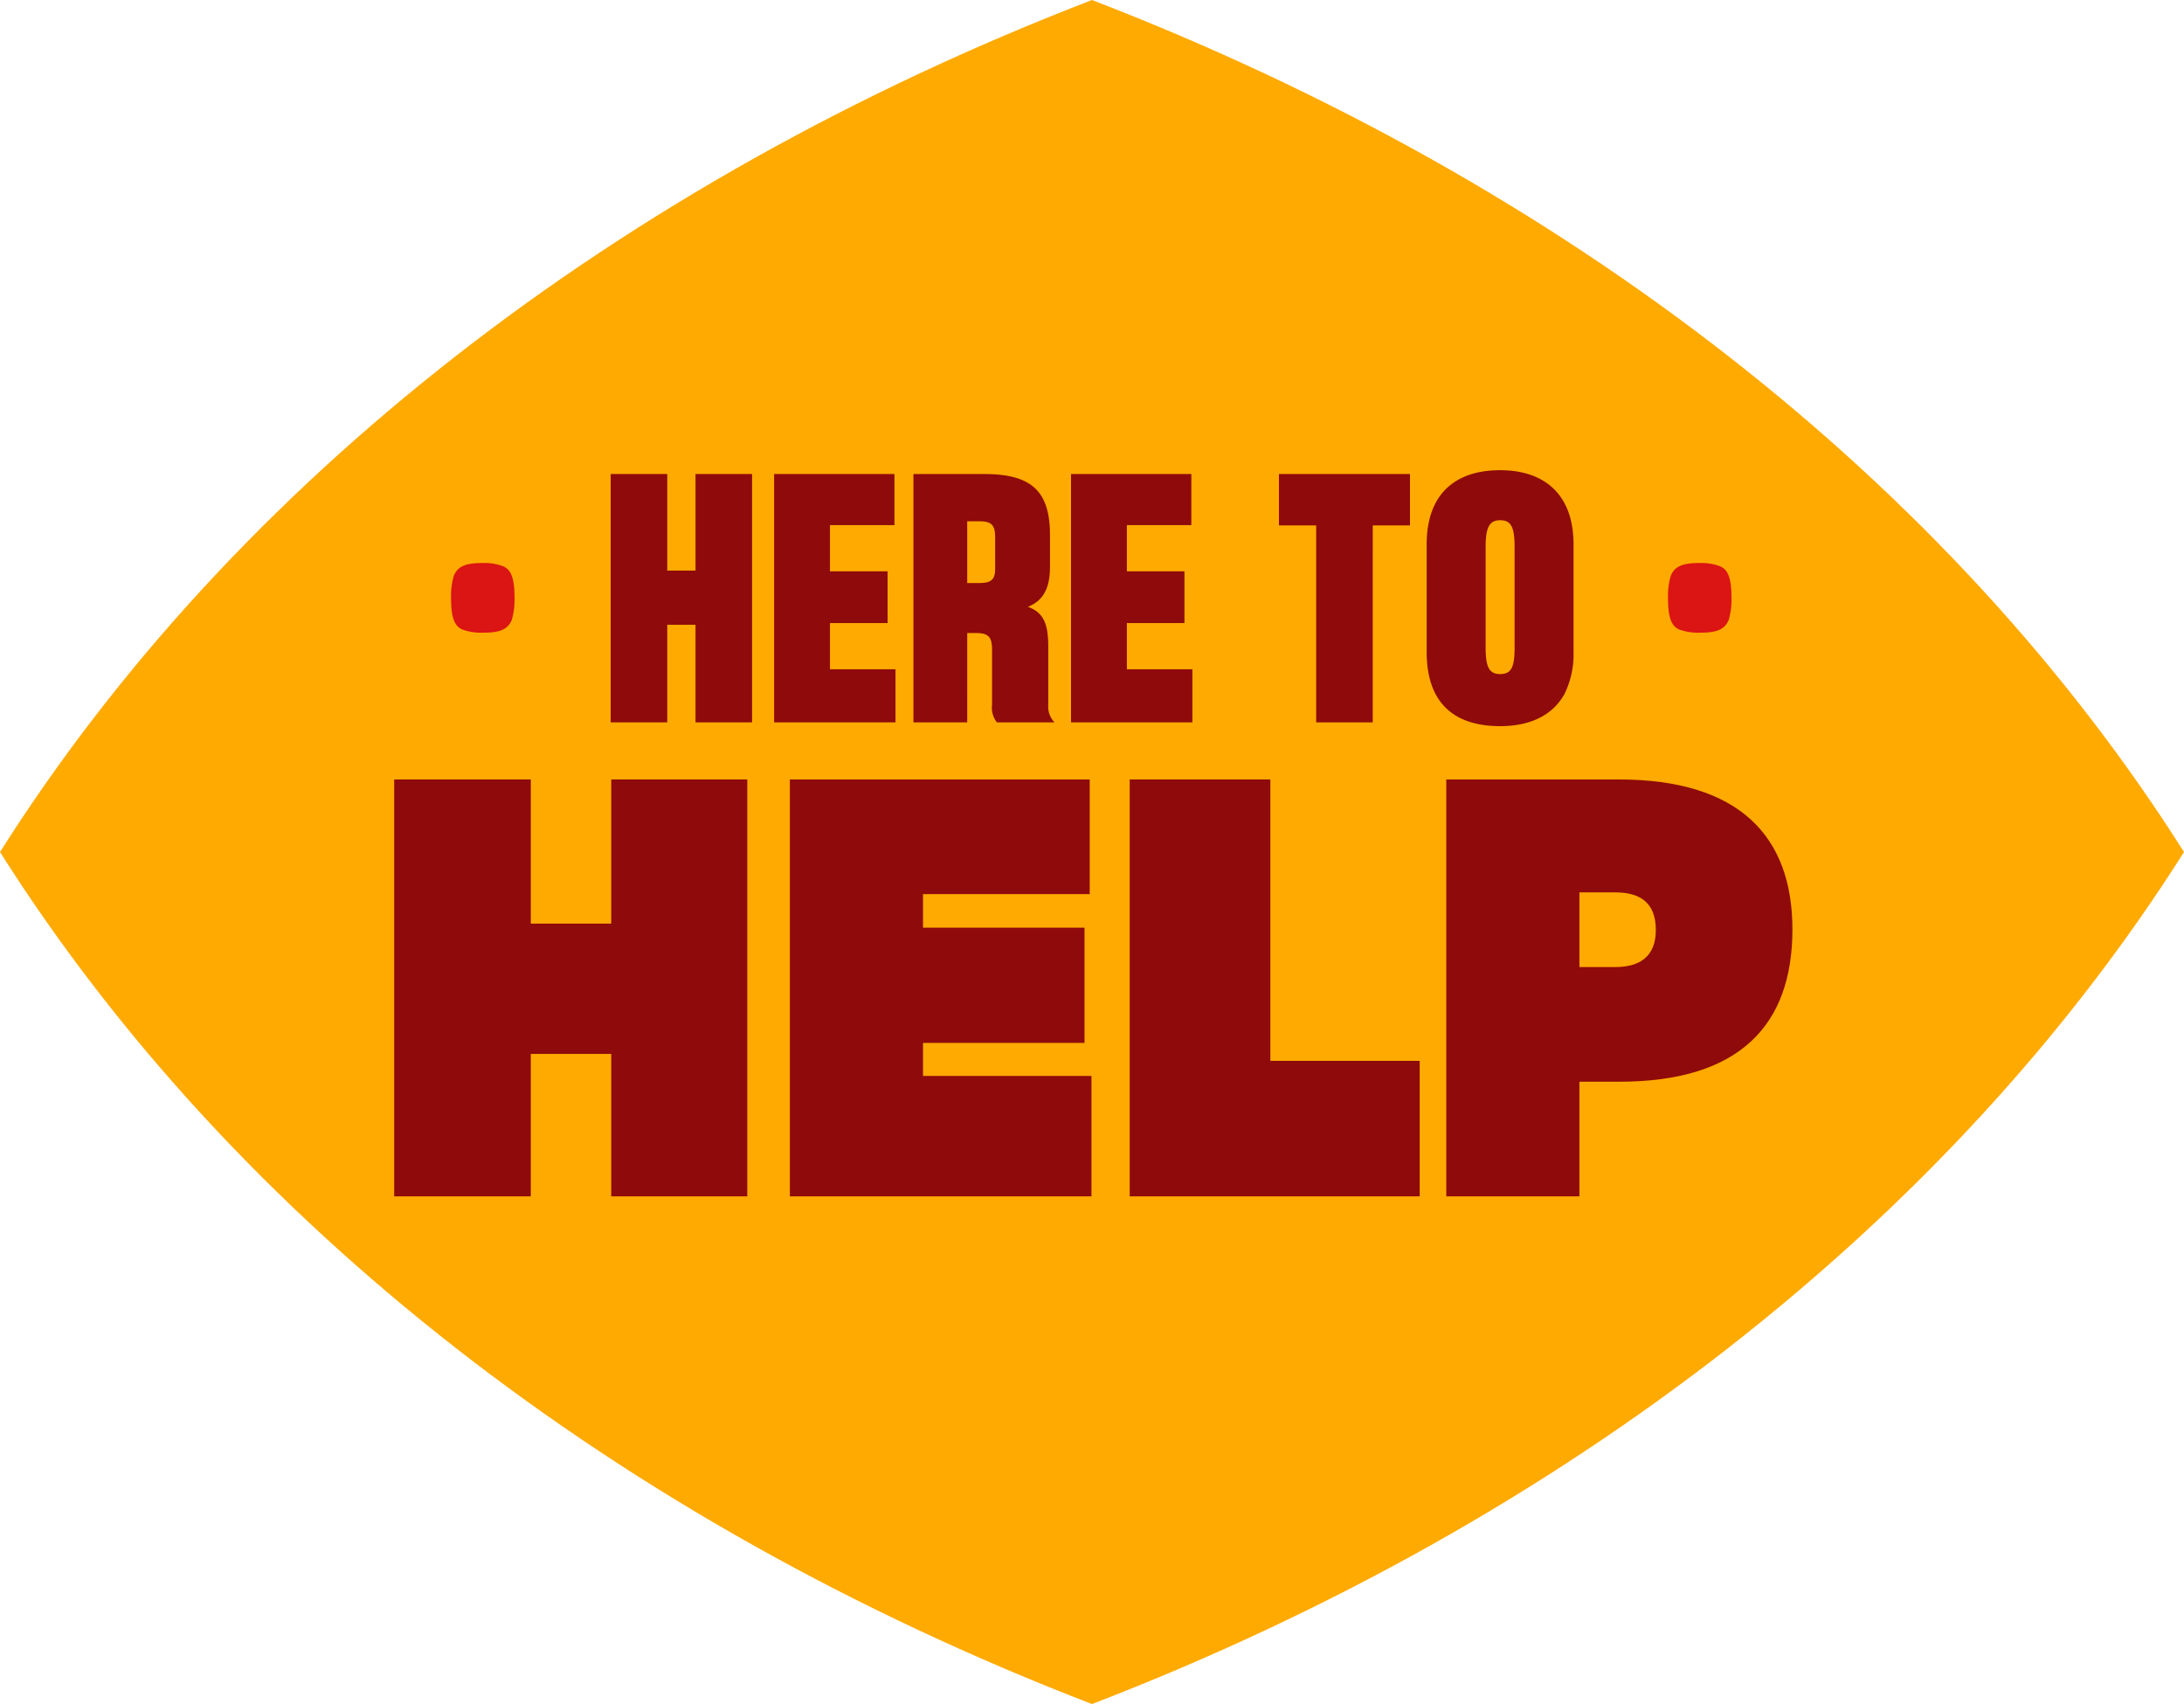
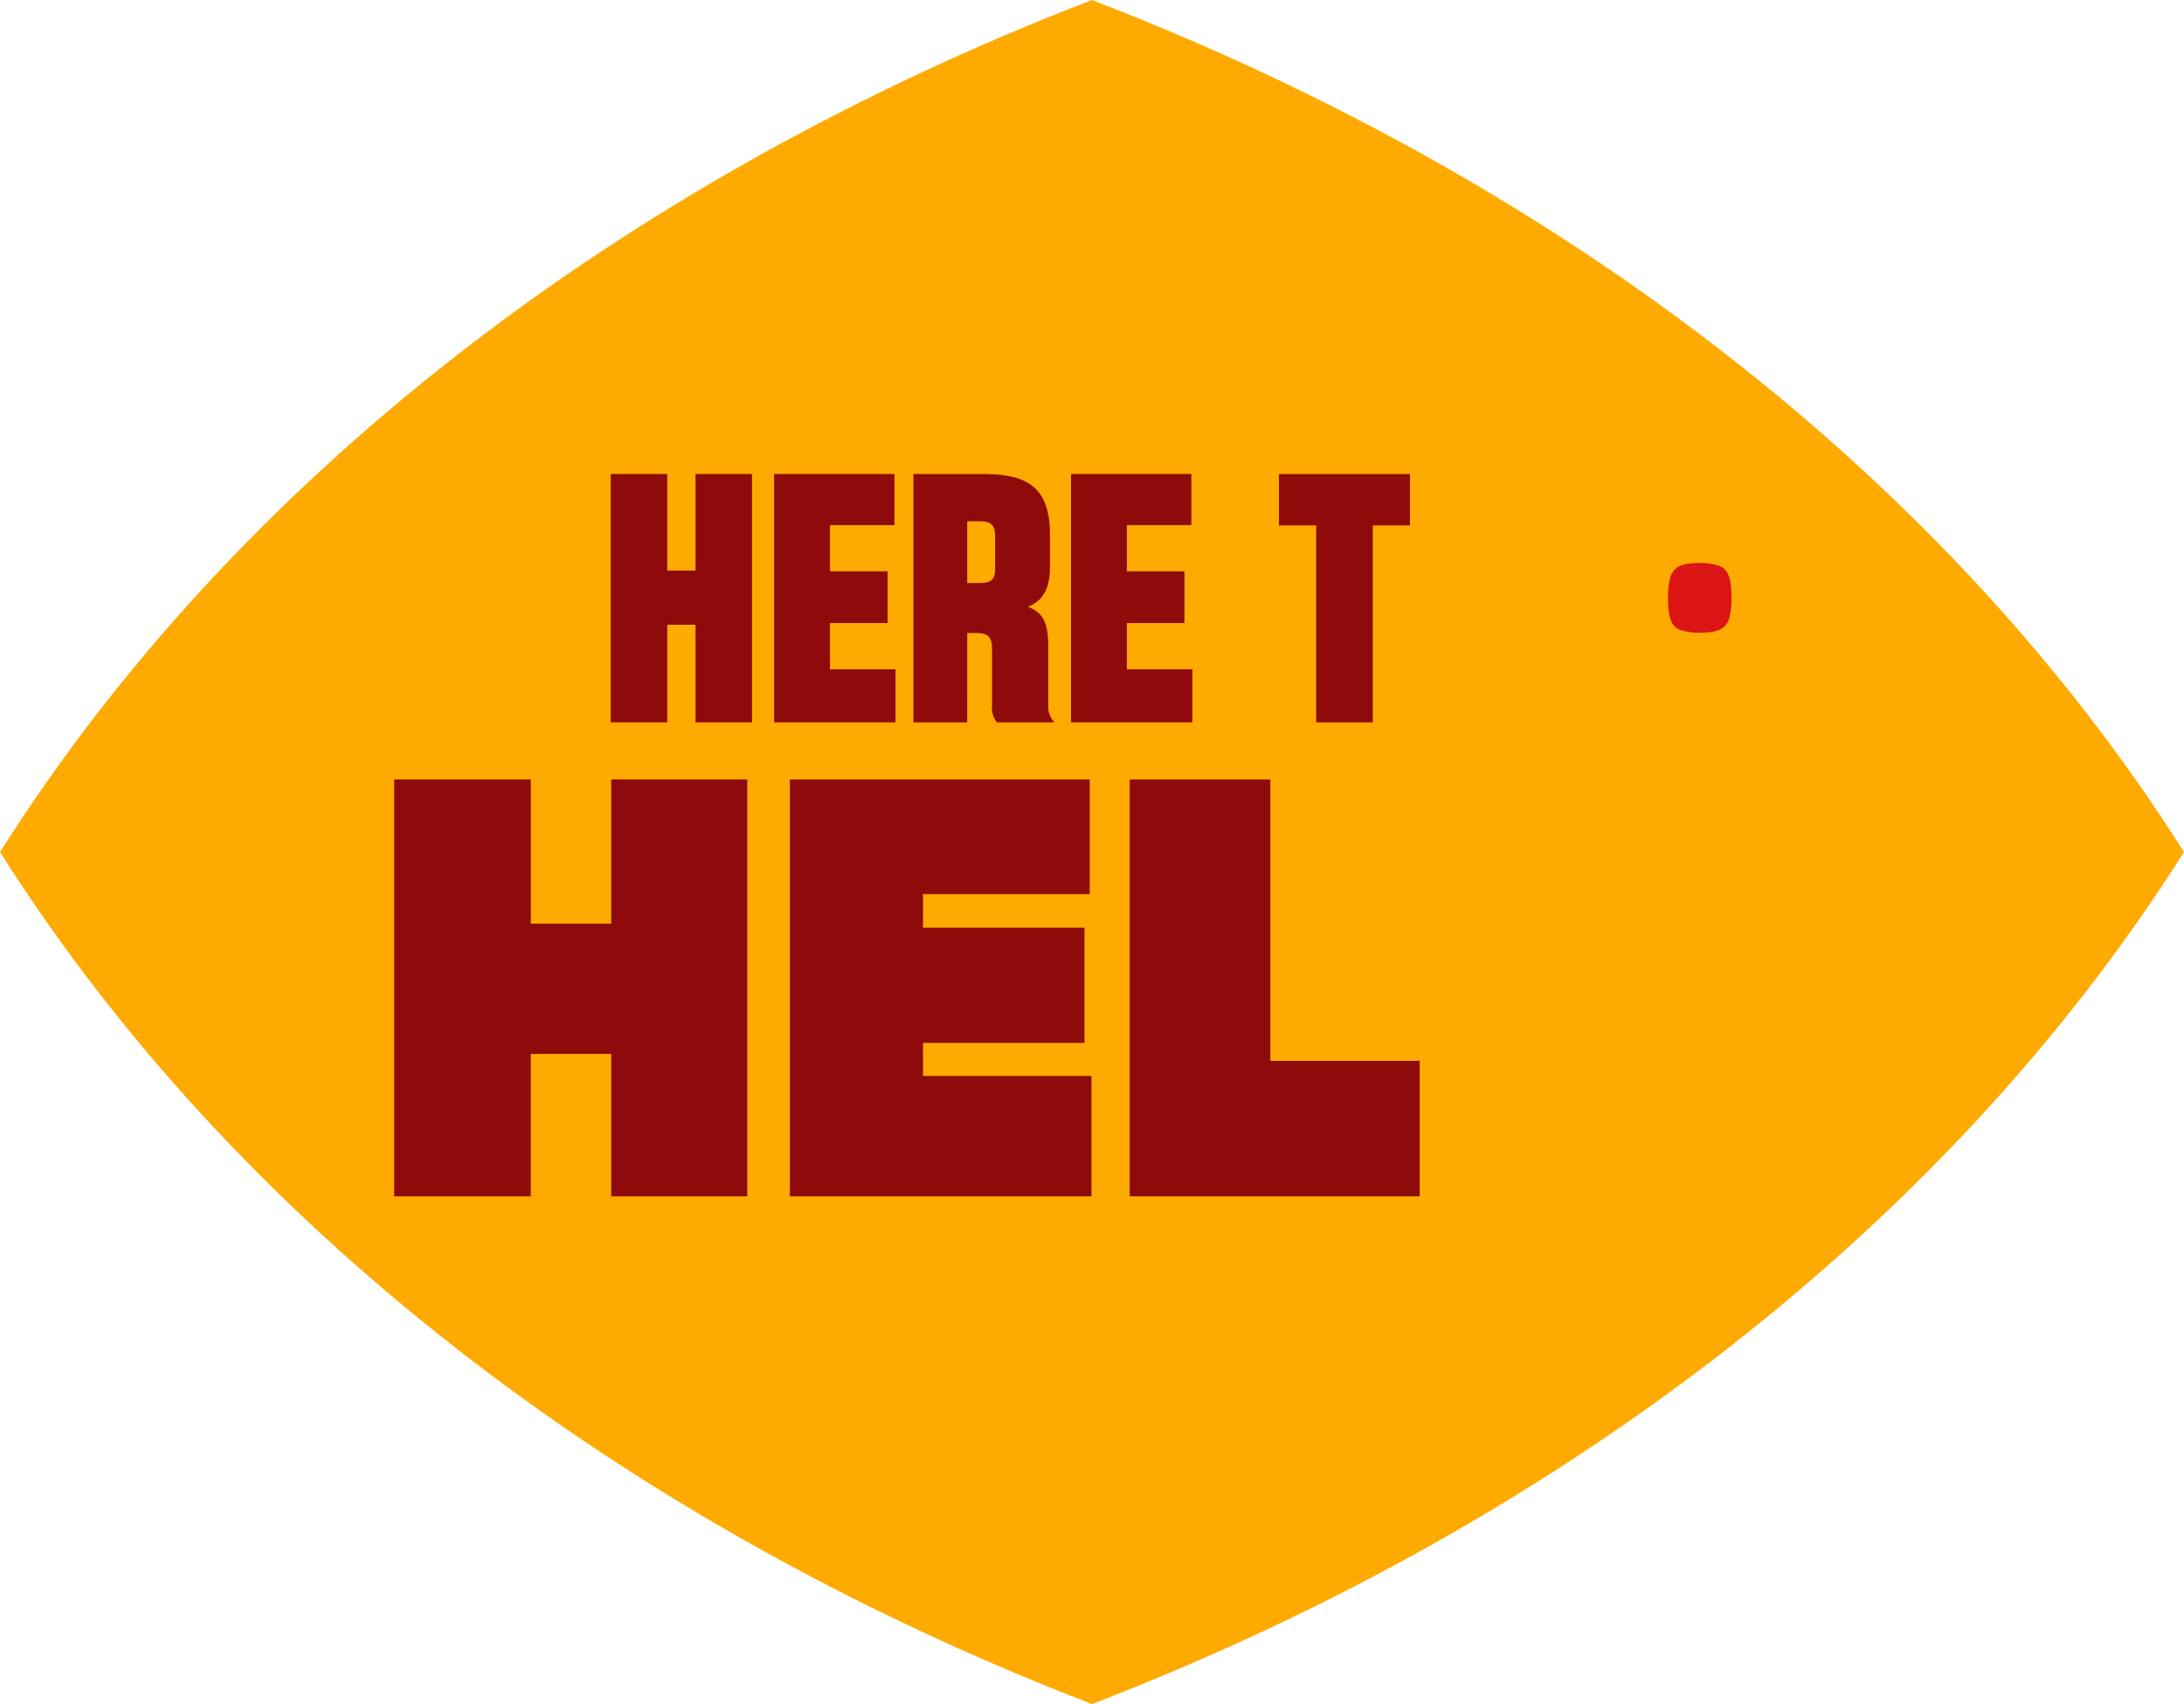
<svg xmlns="http://www.w3.org/2000/svg" id="Group_10" data-name="Group 10" width="273.699" height="213.493" viewBox="0 0 273.699 213.493">
  <defs>
    <clipPath id="clip-path">
      <rect id="Rectangle_5" data-name="Rectangle 5" width="273.699" height="213.493" fill="none" />
    </clipPath>
  </defs>
  <g id="Group_9" data-name="Group 9" clip-path="url(#clip-path)">
    <path id="Path_76" data-name="Path 76" d="M273.7,106.747c-29.325,46.321-77.465,83.872-136.849,106.746C77.466,190.619,29.325,153.068,0,106.747,29.325,60.426,77.466,22.875,136.85,0,196.234,22.875,244.374,60.426,273.7,106.747" fill="#fa0" />
-     <path id="Path_77" data-name="Path 77" d="M58.084,78.92c-1.166-.389-1.556-1.6-1.556-4.019a8.975,8.975,0,0,1,.346-2.765c.519-1.254,1.6-1.6,3.63-1.6a6.743,6.743,0,0,1,2.377.346c1.167.39,1.6,1.513,1.6,4.019a8.987,8.987,0,0,1-.346,2.766c-.519,1.253-1.6,1.6-3.63,1.6a7.013,7.013,0,0,1-2.42-.346" fill="#db1414" />
    <path id="Path_78" data-name="Path 78" d="M83.62,78.271V90.5H76.533V59.387H83.62v12.1h3.543v-12.1H94.25V90.5H87.163V78.271Z" fill="#8f0a0a" />
    <path id="Path_79" data-name="Path 79" d="M97.013,90.5V59.388h15.081v6.4h-8.081v5.79h7.217v6.483h-7.217v5.79h8.211V90.5Z" fill="#8f0a0a" />
    <path id="Path_80" data-name="Path 80" d="M121.211,90.5H114.47V59.388h8.815c5.834,0,8.3,1.987,8.3,7.648v3.976c0,2.765-.908,4.278-2.766,5.012,2.032.735,2.549,2.248,2.549,5.013V88.3a2.85,2.85,0,0,0,.779,2.2h-7.217a2.982,2.982,0,0,1-.605-2.2V81.47c0-1.686-.432-2.161-2.074-2.161h-1.037Zm0-17.458h1.6c1.469,0,1.9-.519,1.9-1.771V67.3c0-1.47-.432-1.988-1.9-1.988h-1.6Z" fill="#8f0a0a" />
    <path id="Path_81" data-name="Path 81" d="M134.223,90.5V59.388H149.3v6.4h-8.081v5.79h7.217v6.483h-7.217v5.79h8.211V90.5Z" fill="#8f0a0a" />
    <path id="Path_82" data-name="Path 82" d="M172.031,90.5h-7.088V65.826h-4.666V59.388H176.7v6.438h-4.666Z" fill="#8f0a0a" />
-     <path id="Path_83" data-name="Path 83" d="M178.79,81.686V68.2c0-6.352,3.631-9.291,9.206-9.291,5.444,0,9.2,2.939,9.2,9.291V81.686A11.136,11.136,0,0,1,196.033,87c-1.556,2.722-4.408,3.976-8.037,3.976-5.619,0-9.206-2.766-9.206-9.291m11.02-.562V68.549c0-2.507-.432-3.371-1.814-3.371s-1.816.951-1.816,3.371V81.124c0,2.42.433,3.327,1.816,3.327s1.814-.821,1.814-3.327" fill="#8f0a0a" />
    <path id="Path_84" data-name="Path 84" d="M210.592,78.92c-1.166-.389-1.556-1.6-1.556-4.019a8.975,8.975,0,0,1,.346-2.765c.519-1.254,1.6-1.6,3.63-1.6a6.743,6.743,0,0,1,2.377.346c1.167.39,1.6,1.513,1.6,4.019a8.987,8.987,0,0,1-.346,2.766c-.519,1.253-1.6,1.6-3.63,1.6a7.013,7.013,0,0,1-2.42-.346" fill="#db1414" />
    <path id="Path_85" data-name="Path 85" d="M66.519,132.039v17.845H49.4V97.655h17.12v18.063H76.6V97.655H93.649v52.229H76.6V132.039Z" fill="#8f0a0a" />
    <path id="Path_86" data-name="Path 86" d="M98.987,149.884V97.655h37.576v14.363H115.672v4.208h20.239v14.435H115.672V134.8h21.109v15.088Z" fill="#8f0a0a" />
    <path id="Path_87" data-name="Path 87" d="M141.575,97.655H159.2v35.254h18.715v16.975H141.575Z" fill="#8f0a0a" />
-     <path id="Path_88" data-name="Path 88" d="M197.931,149.884H181.246V97.655h21.618c15.088,0,21.762,7.108,21.762,18.788,0,11.969-6.6,19.078-21.689,19.078h-5.006Zm0-28.726h4.5c3.046,0,5.077-1.306,5.077-4.643,0-3.409-1.958-4.714-5.077-4.714h-4.5Z" fill="#8f0a0a" />
  </g>
</svg>